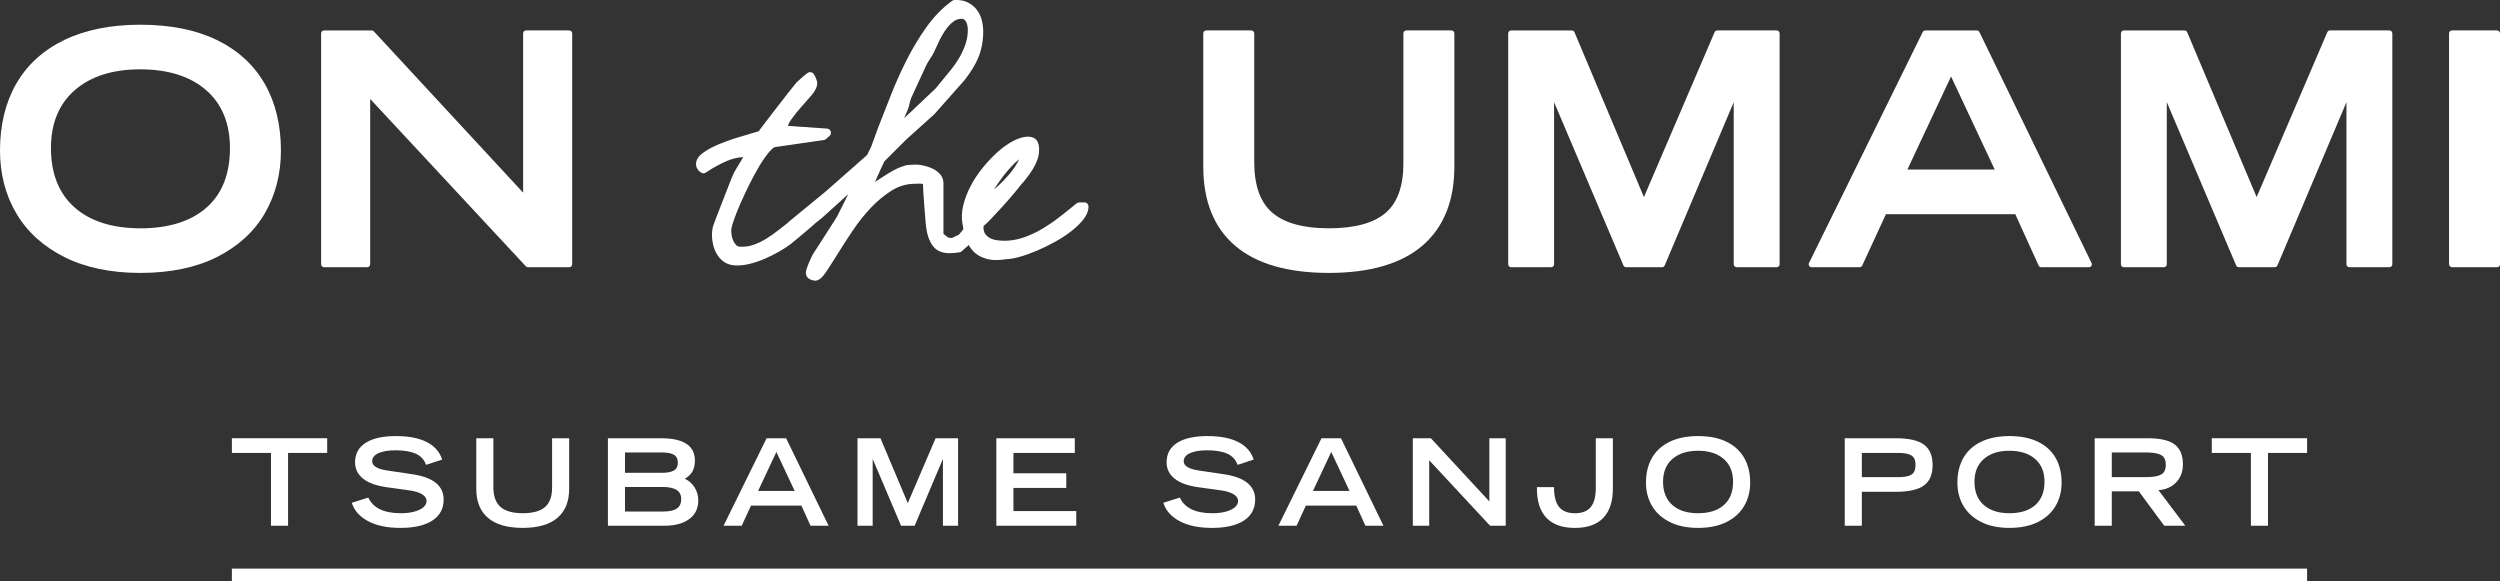
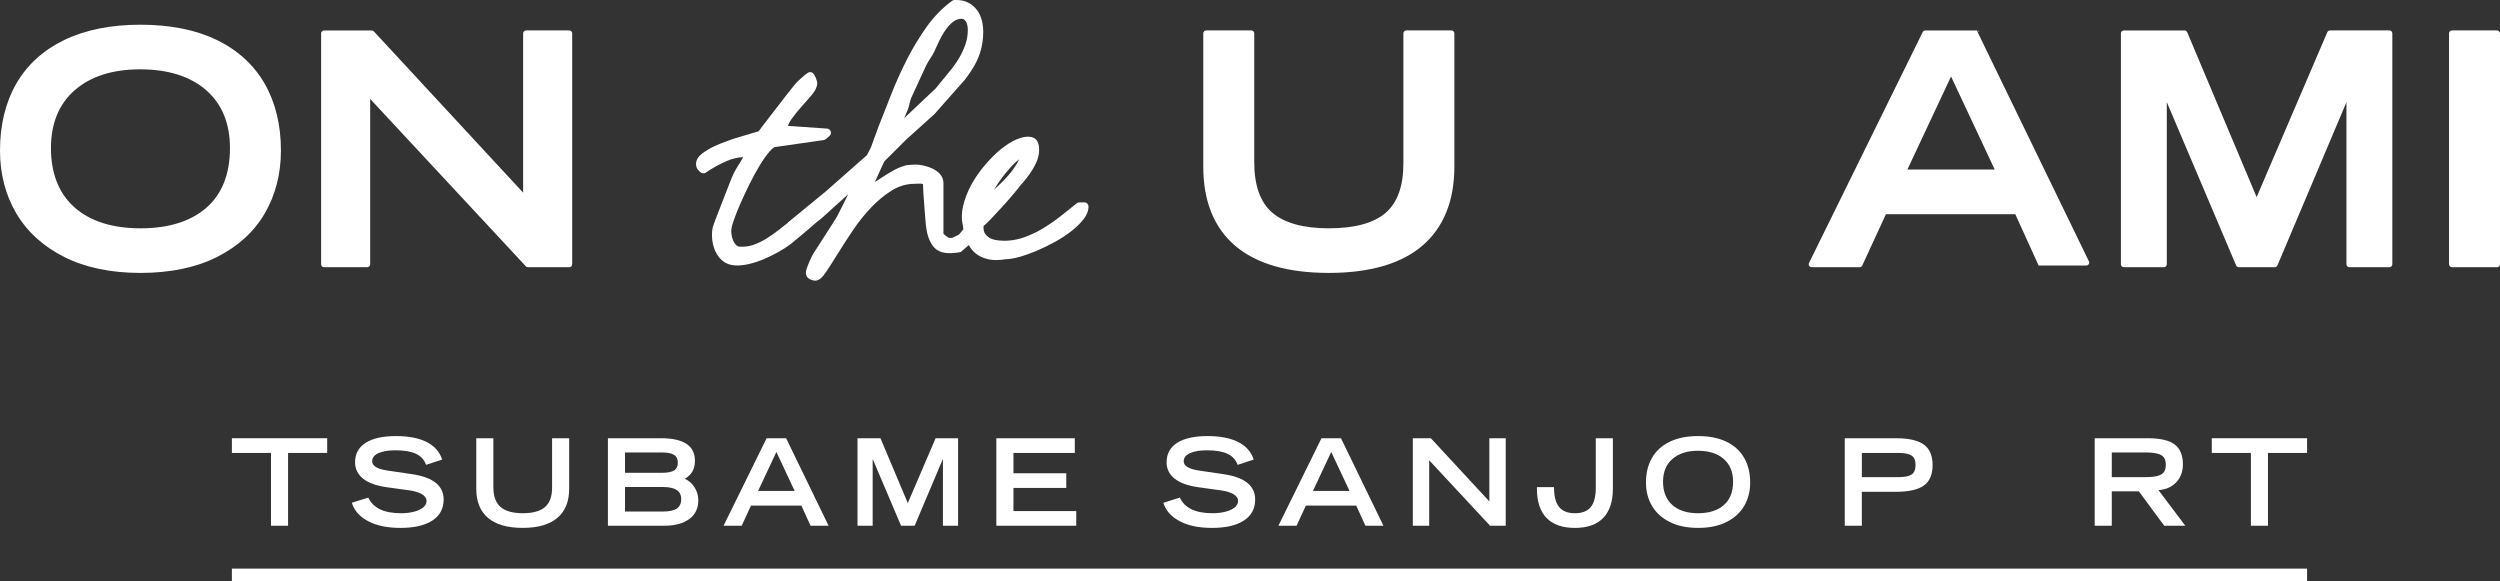
<svg xmlns="http://www.w3.org/2000/svg" id="_レイヤー_2" width="250" height="58.131" viewBox="0 0 250 58.131">
  <rect x="0" y="0" width="250" height="58.131" fill="#333333" stroke="none" />
  <defs>
    <style>.cls-1{fill:#fff;}</style>
  </defs>
  <g id="_デザイン">
    <g>
      <g>
        <path class="cls-1" d="M108.434,20.24h-.506c-.097,0-.192,.034-.268,.096-.543,.448-1.102,.894-1.677,1.342-.564,.438-1.154,.842-1.753,1.2-.592,.353-1.218,.645-1.861,.867-.866,.299-1.815,.418-2.781,.26-.237-.04-.453-.116-.64-.226-.18-.105-.325-.24-.443-.415-.104-.152-.157-.365-.157-.631,0,0,.004-.07,.01-.138,.186-.148,.419-.369,.705-.668,.363-.38,.747-.792,1.152-1.237,.405-.445,.782-.875,1.13-1.289,.354-.42,.597-.721,.698-.865,.2-.216,.404-.458,.613-.725,.208-.266,.407-.549,.59-.841,.192-.306,.351-.623,.471-.943,.13-.344,.197-.698,.197-1.052,0-.346-.06-.624-.186-.855-.116-.208-.376-.456-.974-.456h-.001c-.447,.019-.946,.172-1.482,.458-.51,.272-1.025,.641-1.53,1.095-.496,.447-.985,.965-1.454,1.54-.474,.583-.883,1.198-1.215,1.829-.336,.637-.587,1.29-.746,1.938-.168,.678-.189,1.329-.064,1.933,.005,.028,.014,.055,.025,.081,.006,.035,.01,.084,.016,.146,.006,.074,.021,.159,.035,.242l-.448,.541-.694,.329c-.163-.007-.278-.015-.323-.024,0,0-.034-.011-.114-.064-.085-.056-.166-.116-.243-.18-.06-.048-.113-.095-.171-.152v-5.053c0-.363-.132-.692-.382-.953-.214-.224-.473-.405-.769-.538-.274-.123-.562-.218-.856-.281-.297-.063-.542-.093-.75-.093-.118,0-.304,.008-.558,.025-.384,.026-.483,.048-.583,.099,0,0-.426,.099-1.038,.423-.613,.324-1.916,1.195-1.916,1.195,.159-.367,.347-.786,.562-1.256,.123-.268,.254-.541,.383-.812l2.182-2.177,2.809-2.528,3.02-3.409c.376-.48,.714-.98,1.01-1.498,.573-1,.863-2.128,.863-3.353,0-.368-.045-.738-.133-1.101-.093-.38-.249-.724-.465-1.025-.222-.307-.506-.559-.848-.748-.351-.195-.769-.294-1.24-.294h-.169c-.088,0-.173,.027-.245,.079-.95,.683-1.809,1.559-2.555,2.603-.732,1.025-1.4,2.129-1.985,3.283-.581,1.147-1.11,2.322-1.57,3.494l-1.248,3.173-.773,2.107c-.054,.122-.217,.437-.392,.773l-4.109,3.62-3.817,3.133,.017,.011c-.282,.22-.565,.438-.849,.665-.421,.337-.856,.646-1.292,.917-.427,.266-.874,.479-1.327,.634-.43,.148-.886,.207-1.357,.175-.14-.01-.249-.057-.341-.15-.13-.129-.229-.277-.306-.453-.081-.186-.136-.381-.163-.578-.027-.205-.037-.384-.026-.533,.006-.096,.048-.347,.256-.947,.165-.479,.387-1.037,.66-1.661,.27-.616,.576-1.27,.912-1.946,.33-.663,.669-1.283,1.007-1.843,.332-.55,.657-1.012,.965-1.372,.373-.437,.548-.473,.568-.476l4.879-.7c.079-.011,.155-.046,.216-.099l.36-.313c.128-.112,.176-.289,.122-.45-.054-.161-.199-.274-.369-.286l-3.921-.272c.073-.211,.189-.429,.347-.651,.302-.423,.635-.838,.988-1.233,.37-.412,.708-.797,1.016-1.157,.37-.432,.562-.813,.587-1.165,.01-.151-.031-.331-.137-.585-.113-.271-.201-.41-.313-.497-.135-.104-.318-.117-.466-.032-.062,.035-.161,.105-.296,.213-.119,.095-.239,.199-.358,.311-.109,.102-.212,.196-.312,.283-.132,.115-.218,.204-.249,.245-.161,.185-.426,.515-.794,.989-.364,.467-.744,.961-1.143,1.481-.397,.519-.777,1.011-1.139,1.476-.297,.382-.516,.671-.656,.868-.104,.029-.242,.068-.413,.117-.274,.078-.562,.165-.86,.258-.294,.091-.575,.175-.842,.252-.294,.084-.495,.15-.602,.194-.096,.041-.311,.118-.646,.235-.36,.126-.743,.285-1.137,.473-.406,.194-.777,.416-1.104,.659-.406,.304-.625,.644-.65,1.01-.027,.379,.158,.713,.519,.939,.142,.089,.325,.086,.462-.011,.648-.449,1.354-.84,2.1-1.161,.537-.231,1.086-.362,1.639-.388-.1,.18-.21,.366-.331,.558-.138,.22-.267,.431-.387,.635-.135,.229-.211,.372-.221,.398-.101,.202-.249,.556-.451,1.081-.196,.509-.407,1.05-.63,1.621-.226,.574-.438,1.115-.633,1.625-.196,.508-.33,.879-.398,1.101-.009,.03-.015,.063-.015,.063-.004,.057-.011,.105-.022,.171-.018,.107-.027,.179-.03,.219-.024,.354-.004,.715,.059,1.073,.065,.368,.184,.716,.353,1.037,.178,.338,.416,.622,.709,.845,.31,.235,.695,.37,1.145,.401,.441,.03,.934-.019,1.466-.147,.514-.125,1.028-.297,1.527-.513,.49-.212,.97-.451,1.428-.709,.46-.26,.864-.525,1.208-.792,.24-.193,.549-.448,.927-.762,.378-.314,.744-.624,1.099-.933,.174-.152,.336-.295,.486-.429l.579-.457,2.627-2.377c-.181,.376-.36,.741-.535,1.085-.218,.427-.399,.785-.544,1.077-.019,.038-.098,.181-.411,.671l-1.53,2.384c-.23,.357-.378,.584-.453,.698-.052,.086-.121,.216-.208,.388-.086,.169-.165,.349-.242,.536-.075,.183-.141,.358-.201,.526-.073,.21-.107,.369-.107,.5,0,.296,.162,.536,.445,.662,.184,.081,.341,.119,.481,.119,.361,0,.696-.272,1.121-.91,.323-.485,.707-1.087,1.153-1.807,.434-.702,.937-1.48,1.497-2.312,.548-.813,1.157-1.577,1.813-2.271,.647-.685,1.353-1.267,2.095-1.726,.709-.438,1.473-.66,2.273-.66,.053,0,.15-.004,.29-.013,.113-.007,.229-.007,.347,0,.075,.004,.14,.02,.197,.05,.003,.186,.015,.459,.035,.82,.025,.421,.057,.874,.097,1.359,.04,.482,.076,.934,.109,1.358,.033,.446,.067,.75,.098,.903,.089,.677,.296,1.247,.617,1.695,.363,.509,.928,.766,1.68,.766,.399,0,.786-.04,1.148-.118l.795-.694c.167,.306,.384,.587,.67,.824,.329,.273,.752,.472,1.256,.592,.242,.057,.512,.085,.809,.085,.299,0,.624-.029,.975-.087,.371-.005,.818-.081,1.364-.232,.535-.148,1.112-.353,1.715-.609,.594-.252,1.198-.546,1.796-.874,.602-.33,1.152-.686,1.634-1.061,.491-.381,.899-.773,1.215-1.165,.357-.444,.538-.889,.538-1.323,0-.232-.188-.42-.42-.42Zm-8.218-2.485c.42-.559,.859-1.061,1.305-1.492,.14-.135,.266-.245,.378-.336-.048,.131-.112,.266-.191,.402-.226,.392-.51,.787-.846,1.177-.341,.395-.698,.764-1.062,1.097-.143,.132-.279,.256-.405,.372,.24-.405,.515-.813,.82-1.22Zm-9.43-6.817c.161-.356,.155-.758,.359-1.201l1.465-3.171c.224-.495,.584-.912,.768-1.304,.186-.395,.319-.681,.402-.865,.108-.247,.248-.528,.417-.833,.165-.299,.354-.584,.562-.843,.197-.246,.424-.456,.676-.624,.22-.147,.46-.219,.731-.219,.1,0,.175,.02,.23,.062,.082,.061,.154,.144,.214,.247,.063,.109,.107,.233,.13,.368,.028,.161,.042,.31,.042,.446,0,.496-.085,.993-.254,1.476-.174,.5-.404,.982-.684,1.436-.285,.463-.609,.906-.962,1.321l-1.31,1.603-2.953,2.79-.197,.198,.362-.884Z" />
        <path class="cls-1" d="M145.143,3.043h-4.511c-.161,0-.293,.132-.293,.293v13.023c0,2.251-.596,3.907-1.772,4.923-1.19,1.028-3.102,1.549-5.685,1.549-2.542,0-4.444-.526-5.654-1.565-1.197-1.027-1.804-2.721-1.804-5.035V3.336c0-.161-.132-.293-.293-.293h-4.51c-.161,0-.293,.132-.293,.293v13.34c0,3.442,1.077,6.103,3.2,7.91,2.109,1.796,5.255,2.706,9.353,2.706s7.245-.916,9.355-2.722c2.123-1.819,3.2-4.475,3.2-7.894V3.336c0-.161-.132-.293-.293-.293Z" />
-         <path class="cls-1" d="M177.667,3.043h-5.939c-.117,0-.223,.07-.269,.178l-7.067,16.487-6.943-16.485c-.045-.108-.152-.179-.27-.179h-6.066c-.161,0-.293,.132-.293,.293V26.428c0,.161,.132,.293,.293,.293h4.002c.161,0,.293-.132,.293-.293V10.215l6.934,16.328c.046,.108,.152,.178,.27,.178h3.589c.118,0,.224-.07,.27-.179l6.902-16.322V26.428c0,.161,.132,.293,.293,.293h4.002c.161,0,.293-.132,.293-.293V3.336c0-.161-.132-.293-.293-.293Z" />
-         <path class="cls-1" d="M197.941,3.209c-.048-.101-.151-.165-.263-.165h-5.145c-.111,0-.213,.064-.263,.164l-11.371,23.092c-.044,.09-.039,.198,.015,.284,.053,.086,.148,.138,.249,.138h4.796c.115,0,.218-.067,.266-.17l2.368-5.134h12.934l2.336,5.132c.048,.105,.152,.172,.266,.172h4.764c.101,0,.194-.052,.249-.137,.053-.086,.059-.193,.015-.283l-11.213-23.092Zm1.532,13.747h-8.735l4.367-9.309,4.367,9.309Z" />
+         <path class="cls-1" d="M197.941,3.209c-.048-.101-.151-.165-.263-.165h-5.145c-.111,0-.213,.064-.263,.164l-11.371,23.092c-.044,.09-.039,.198,.015,.284,.053,.086,.148,.138,.249,.138h4.796c.115,0,.218-.067,.266-.17l2.368-5.134h12.934l2.336,5.132h4.764c.101,0,.194-.052,.249-.137,.053-.086,.059-.193,.015-.283l-11.213-23.092Zm1.532,13.747h-8.735l4.367-9.309,4.367,9.309Z" />
        <path class="cls-1" d="M238.939,3.043h-5.939c-.117,0-.223,.07-.269,.178l-7.067,16.487-6.943-16.485c-.045-.108-.152-.179-.27-.179h-6.066c-.161,0-.293,.132-.293,.293V26.428c0,.161,.132,.293,.293,.293h4.002c.161,0,.293-.132,.293-.293V10.215l6.934,16.328c.046,.108,.152,.178,.27,.178h3.589c.118,0,.224-.07,.27-.179l6.902-16.322V26.428c0,.161,.132,.293,.293,.293h4.002c.161,0,.293-.132,.293-.293V3.336c0-.161-.132-.293-.293-.293Z" />
        <rect class="cls-1" x="244.904" y="3.043" width="5.096" height="23.678" rx=".293" ry=".293" />
        <path class="cls-1" d="M21.67,3.993c-2.084-1.01-4.65-1.522-7.624-1.522-2.953,0-5.512,.512-7.607,1.522-2.109,1.018-3.728,2.49-4.812,4.375-1.079,1.878-1.627,4.129-1.627,6.689,0,2.329,.548,4.442,1.629,6.278,1.083,1.841,2.7,3.311,4.806,4.37,2.097,1.053,4.657,1.587,7.611,1.587,2.975,0,5.547-.534,7.644-1.587,2.106-1.059,3.719-2.529,4.791-4.371,1.069-1.837,1.612-3.949,1.612-6.278,0-2.561-.548-4.811-1.627-6.689-1.084-1.885-2.697-3.357-4.796-4.375Zm-7.624,18.838c-2.815,0-5.036-.707-6.603-2.101-1.557-1.386-2.348-3.38-2.348-5.927,0-2.461,.8-4.406,2.377-5.782,1.591-1.386,3.791-2.088,6.542-2.088,2.793,0,5.015,.702,6.605,2.088,1.577,1.376,2.377,3.322,2.377,5.783,0,2.589-.789,4.593-2.346,5.958-1.567,1.374-3.79,2.071-6.604,2.071Z" />
        <path class="cls-1" d="M56.927,3.043h-4.321c-.161,0-.293,.132-.293,.293v15.928L37.384,3.138c-.055-.061-.133-.094-.215-.094h-4.764c-.161,0-.293,.132-.293,.293V26.428c0,.161,.132,.293,.293,.293h4.32c.161,0,.293-.132,.293-.293V9.894l15.565,16.734c.056,.06,.133,.094,.215,.094h4.129c.161,0,.293-.132,.293-.293V3.336c0-.161-.132-.293-.293-.293Z" />
      </g>
      <g>
        <path class="cls-1" d="M153.692,48.709v.171c0,1.275,.32,2.246,.96,2.912,.639,.666,1.586,.999,2.838,.999,1.253,0,2.199-.335,2.838-1.005,.639-.67,.959-1.639,.959-2.906v-5.055h-1.708v4.934c0,.891-.169,1.541-.505,1.95-.337,.41-.865,.614-1.584,.614-.707,0-1.233-.206-1.575-.62-.343-.413-.514-1.077-.514-1.991l-1.709-.002Z" />
        <path class="cls-1" d="M28.807,45.293v7.28h-1.708v-7.28h-3.911v-1.469h9.531v1.469h-3.912Z" />
        <path class="cls-1" d="M44.221,45.955l-1.613,.53c-.184-.514-.525-.884-1.023-1.113-.498-.228-1.179-.343-2.046-.343-.698,0-1.259,.095-1.684,.283-.425,.189-.638,.459-.638,.813,0,.465,.501,.774,1.504,.926l2.527,.373c2.077,.313,3.116,1.155,3.116,2.527,0,.915-.377,1.616-1.131,2.106-.754,.49-1.817,.734-3.189,.734-1.316,0-2.397-.226-3.243-.68-.847-.453-1.385-1.065-1.618-1.835l1.648-.517c.481,1.043,1.568,1.564,3.261,1.564,.498,0,.941-.053,1.33-.157,.388-.105,.692-.249,.908-.433s.325-.393,.325-.626c0-.28-.157-.511-.47-.692-.312-.18-.729-.307-1.251-.379l-2.178-.301c-1.083-.145-1.895-.431-2.437-.861-.541-.429-.812-.976-.812-1.642,0-.85,.353-1.5,1.059-1.95,.706-.449,1.716-.674,3.032-.674,1.26,0,2.281,.197,3.063,.59,.782,.394,1.301,.979,1.558,1.757Z" />
        <path class="cls-1" d="M52.272,51.322c1.01,0,1.752-.205,2.226-.614s.711-1.06,.711-1.95v-4.934h1.708v5.054c0,1.267-.391,2.236-1.173,2.906-.782,.67-1.939,1.005-3.471,1.005-1.533,0-2.69-.333-3.472-.999s-1.173-1.637-1.173-2.912v-5.054h1.709v4.886c0,.915,.241,1.578,.722,1.991,.481,.413,1.219,.62,2.214,.62Z" />
        <path class="cls-1" d="M69.491,46.063c0,.418-.078,.771-.234,1.06-.157,.288-.415,.541-.776,.758,.401,.176,.726,.461,.975,.855,.249,.393,.373,.826,.373,1.299,0,.81-.305,1.436-.915,1.877-.61,.442-1.432,.662-2.467,.662h-5.656v-8.749h5.319c2.254,0,3.381,.746,3.381,2.238Zm-1.708,.205c0-.369-.129-.632-.385-.788-.257-.157-.654-.234-1.192-.234h-3.706v2.034h3.706c.53,0,.924-.077,1.186-.229,.26-.152,.391-.413,.391-.782Zm.336,3.634c0-.409-.152-.712-.457-.908-.304-.197-.766-.295-1.384-.295h-3.778v2.455h3.778c.634,0,1.099-.098,1.396-.294,.296-.197,.445-.515,.445-.957Z" />
        <path class="cls-1" d="M81.055,52.573l-.915-2.01h-5.042l-.926,2.01h-1.817l4.307-8.749h1.95l4.247,8.749h-1.805Zm-3.417-7.377l-1.829,3.899h3.658l-1.828-3.899Z" />
        <path class="cls-1" d="M93.558,43.825h2.251v8.749h-1.516v-6.63h-.024l-2.804,6.63h-1.36l-2.815-6.63h-.024v6.63h-1.516v-8.749h2.298l2.731,6.486,2.78-6.486Z" />
        <path class="cls-1" d="M101.344,45.293v2.033h5.283v1.469h-5.283v2.311h6.281v1.468h-7.991v-8.749h7.847v1.469h-6.137Z" />
        <path class="cls-1" d="M125.374,45.955l-1.613,.53c-.184-.514-.525-.884-1.023-1.113-.498-.228-1.179-.343-2.046-.343-.698,0-1.259,.095-1.684,.283-.425,.189-.638,.459-.638,.813,0,.465,.501,.774,1.504,.926l2.527,.373c2.077,.313,3.116,1.155,3.116,2.527,0,.915-.377,1.616-1.131,2.106-.754,.49-1.817,.734-3.189,.734-1.316,0-2.397-.226-3.243-.68-.847-.453-1.385-1.065-1.618-1.835l1.648-.517c.481,1.043,1.568,1.564,3.261,1.564,.498,0,.941-.053,1.33-.157,.388-.105,.692-.249,.908-.433s.325-.393,.325-.626c0-.28-.157-.511-.47-.692-.312-.18-.729-.307-1.251-.379l-2.178-.301c-1.083-.145-1.895-.431-2.437-.861-.541-.429-.812-.976-.812-1.642,0-.85,.353-1.5,1.059-1.95,.706-.449,1.716-.674,3.032-.674,1.26,0,2.281,.197,3.063,.59,.782,.394,1.301,.979,1.558,1.757Z" />
        <path class="cls-1" d="M136.541,52.573l-.915-2.01h-5.042l-.926,2.01h-1.817l4.307-8.749h1.95l4.247,8.749h-1.805Zm-3.417-7.377l-1.829,3.899h3.658l-1.828-3.899Z" />
        <path class="cls-1" d="M148.935,43.825h1.637v8.749h-1.564l-6.089-6.546v6.546h-1.637v-8.749h1.805l5.848,6.318v-6.318Z" />
        <path class="cls-1" d="M175.018,48.265c0,.866-.199,1.64-.596,2.322-.396,.682-.986,1.22-1.768,1.613-.782,.393-1.731,.59-2.846,.59-1.107,0-2.052-.197-2.834-.59-.782-.393-1.374-.931-1.775-1.613-.402-.682-.602-1.456-.602-2.322,0-.955,.2-1.781,.602-2.479,.401-.698,.992-1.235,1.775-1.613,.782-.377,1.727-.566,2.834-.566,1.115,0,2.062,.189,2.84,.566,.779,.378,1.367,.915,1.769,1.613,.401,.698,.601,1.524,.601,2.479Zm-5.223-3.189c-1.075,0-1.925,.273-2.551,.818-.626,.546-.939,1.304-.939,2.275,0,1.002,.309,1.779,.926,2.328,.617,.55,1.476,.825,2.576,.825,1.099,0,1.957-.271,2.575-.813s.927-1.322,.927-2.34c0-.971-.313-1.729-.939-2.275-.626-.545-1.485-.818-2.576-.818Z" />
        <path class="cls-1" d="M193.26,46.509c0,.947-.293,1.629-.878,2.046-.586,.417-1.52,.626-2.804,.626h-3.394v3.394h-1.709v-8.749h5.174c1.244,0,2.156,.211,2.738,.632,.582,.421,.873,1.105,.873,2.052Zm-1.708-.012c0-.281-.048-.507-.144-.68-.097-.173-.273-.302-.53-.391s-.617-.132-1.083-.132h-3.61v2.419h3.634c.449,0,.8-.042,1.052-.127,.253-.084,.43-.214,.53-.391,.1-.176,.15-.409,.15-.697Z" />
-         <path class="cls-1" d="M206.16,48.265c0,.866-.199,1.64-.596,2.322-.396,.682-.986,1.22-1.768,1.613-.782,.393-1.731,.59-2.846,.59-1.107,0-2.052-.197-2.834-.59-.782-.393-1.374-.931-1.775-1.613-.402-.682-.602-1.456-.602-2.322,0-.955,.2-1.781,.602-2.479,.401-.698,.992-1.235,1.775-1.613,.782-.377,1.727-.566,2.834-.566,1.115,0,2.062,.189,2.84,.566,.779,.378,1.367,.915,1.769,1.613,.401,.698,.601,1.524,.601,2.479Zm-5.223-3.189c-1.075,0-1.925,.273-2.551,.818-.626,.546-.939,1.304-.939,2.275,0,1.002,.309,1.779,.926,2.328,.617,.55,1.476,.825,2.576,.825,1.099,0,1.957-.271,2.575-.813,.617-.541,.927-1.322,.927-2.34,0-.971-.313-1.729-.939-2.275-.626-.545-1.485-.818-2.576-.818Z" />
        <path class="cls-1" d="M218.29,46.436c0,.73-.225,1.33-.674,1.8-.449,.469-1.039,.728-1.769,.776l2.684,3.562h-2.107l-2.539-3.442h-2.707v3.442h-1.709v-8.749h5.344c1.227,0,2.114,.209,2.659,.626,.546,.417,.819,1.078,.819,1.985Zm-1.709,.037c0-.297-.062-.536-.186-.716-.124-.181-.339-.311-.644-.391-.304-.081-.702-.121-1.191-.121h-3.381v2.467h3.381c.522,0,.929-.042,1.222-.127,.293-.084,.499-.214,.62-.391,.12-.176,.18-.417,.18-.721Z" />
        <path class="cls-1" d="M226.797,45.293v7.28h-1.708v-7.28h-3.911v-1.469h9.531v1.469h-3.912Z" />
        <rect class="cls-1" x="23.187" y="56.861" width="207.521" height="1.271" />
      </g>
    </g>
  </g>
</svg>